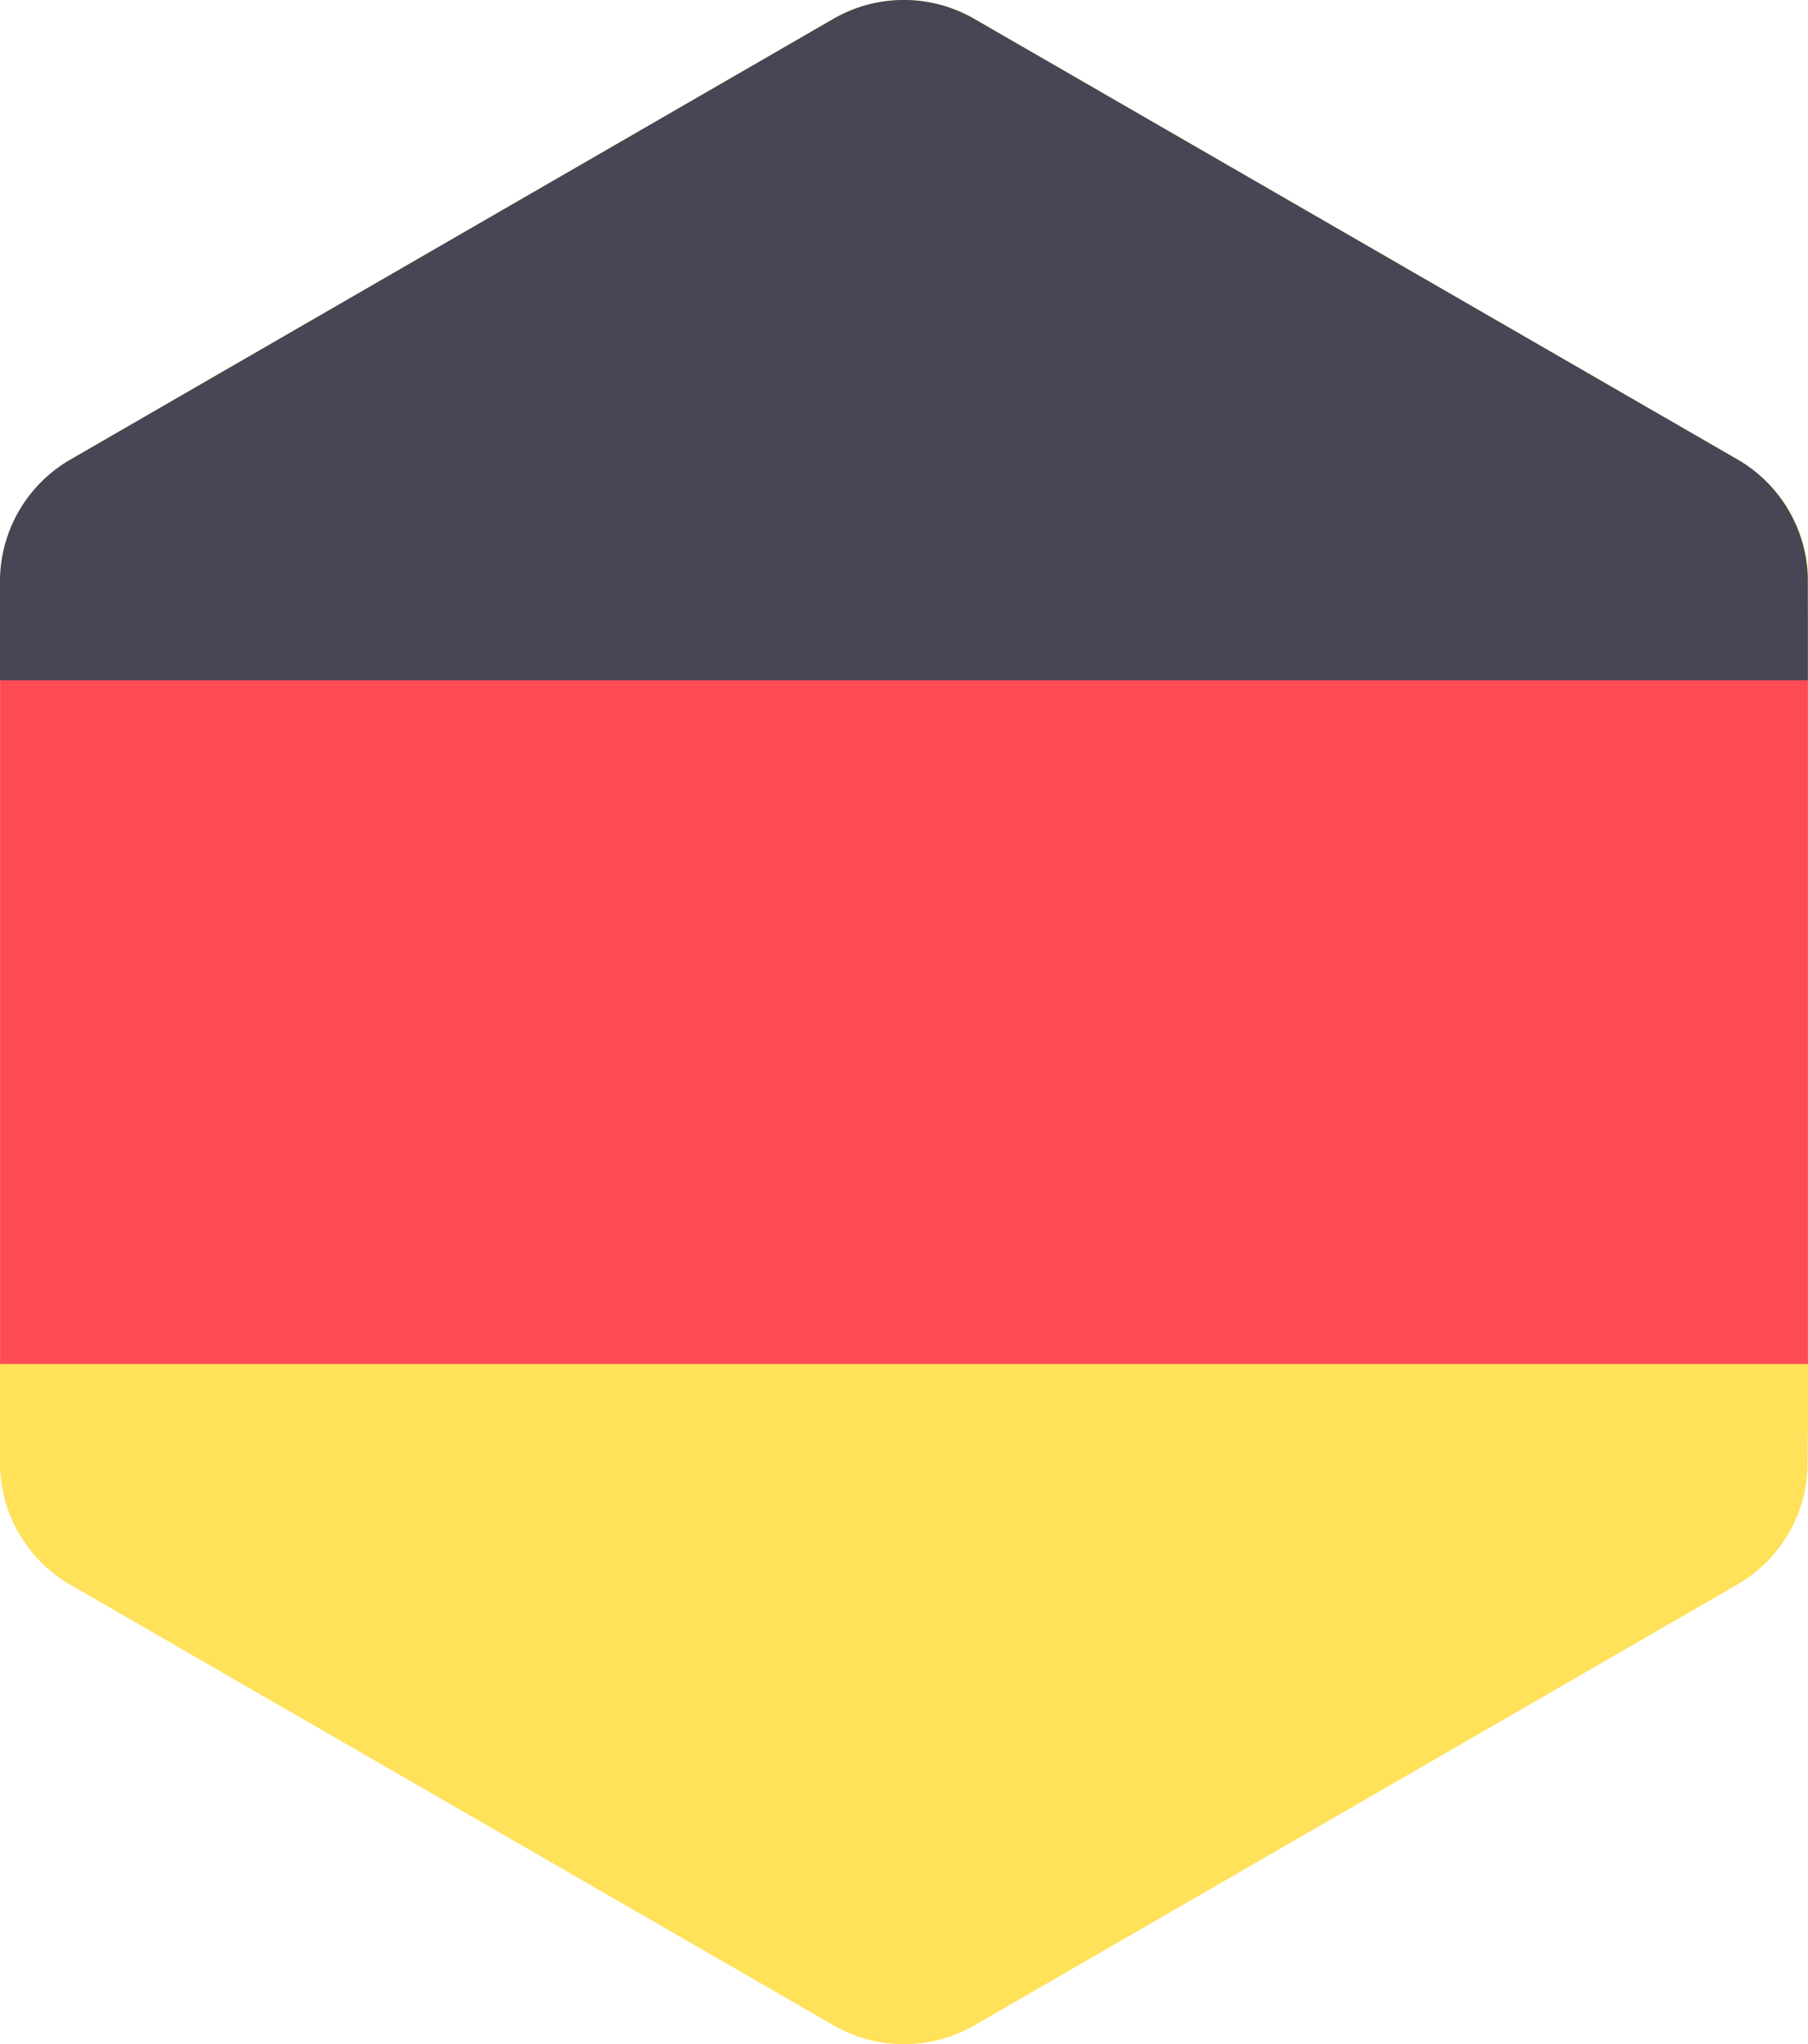
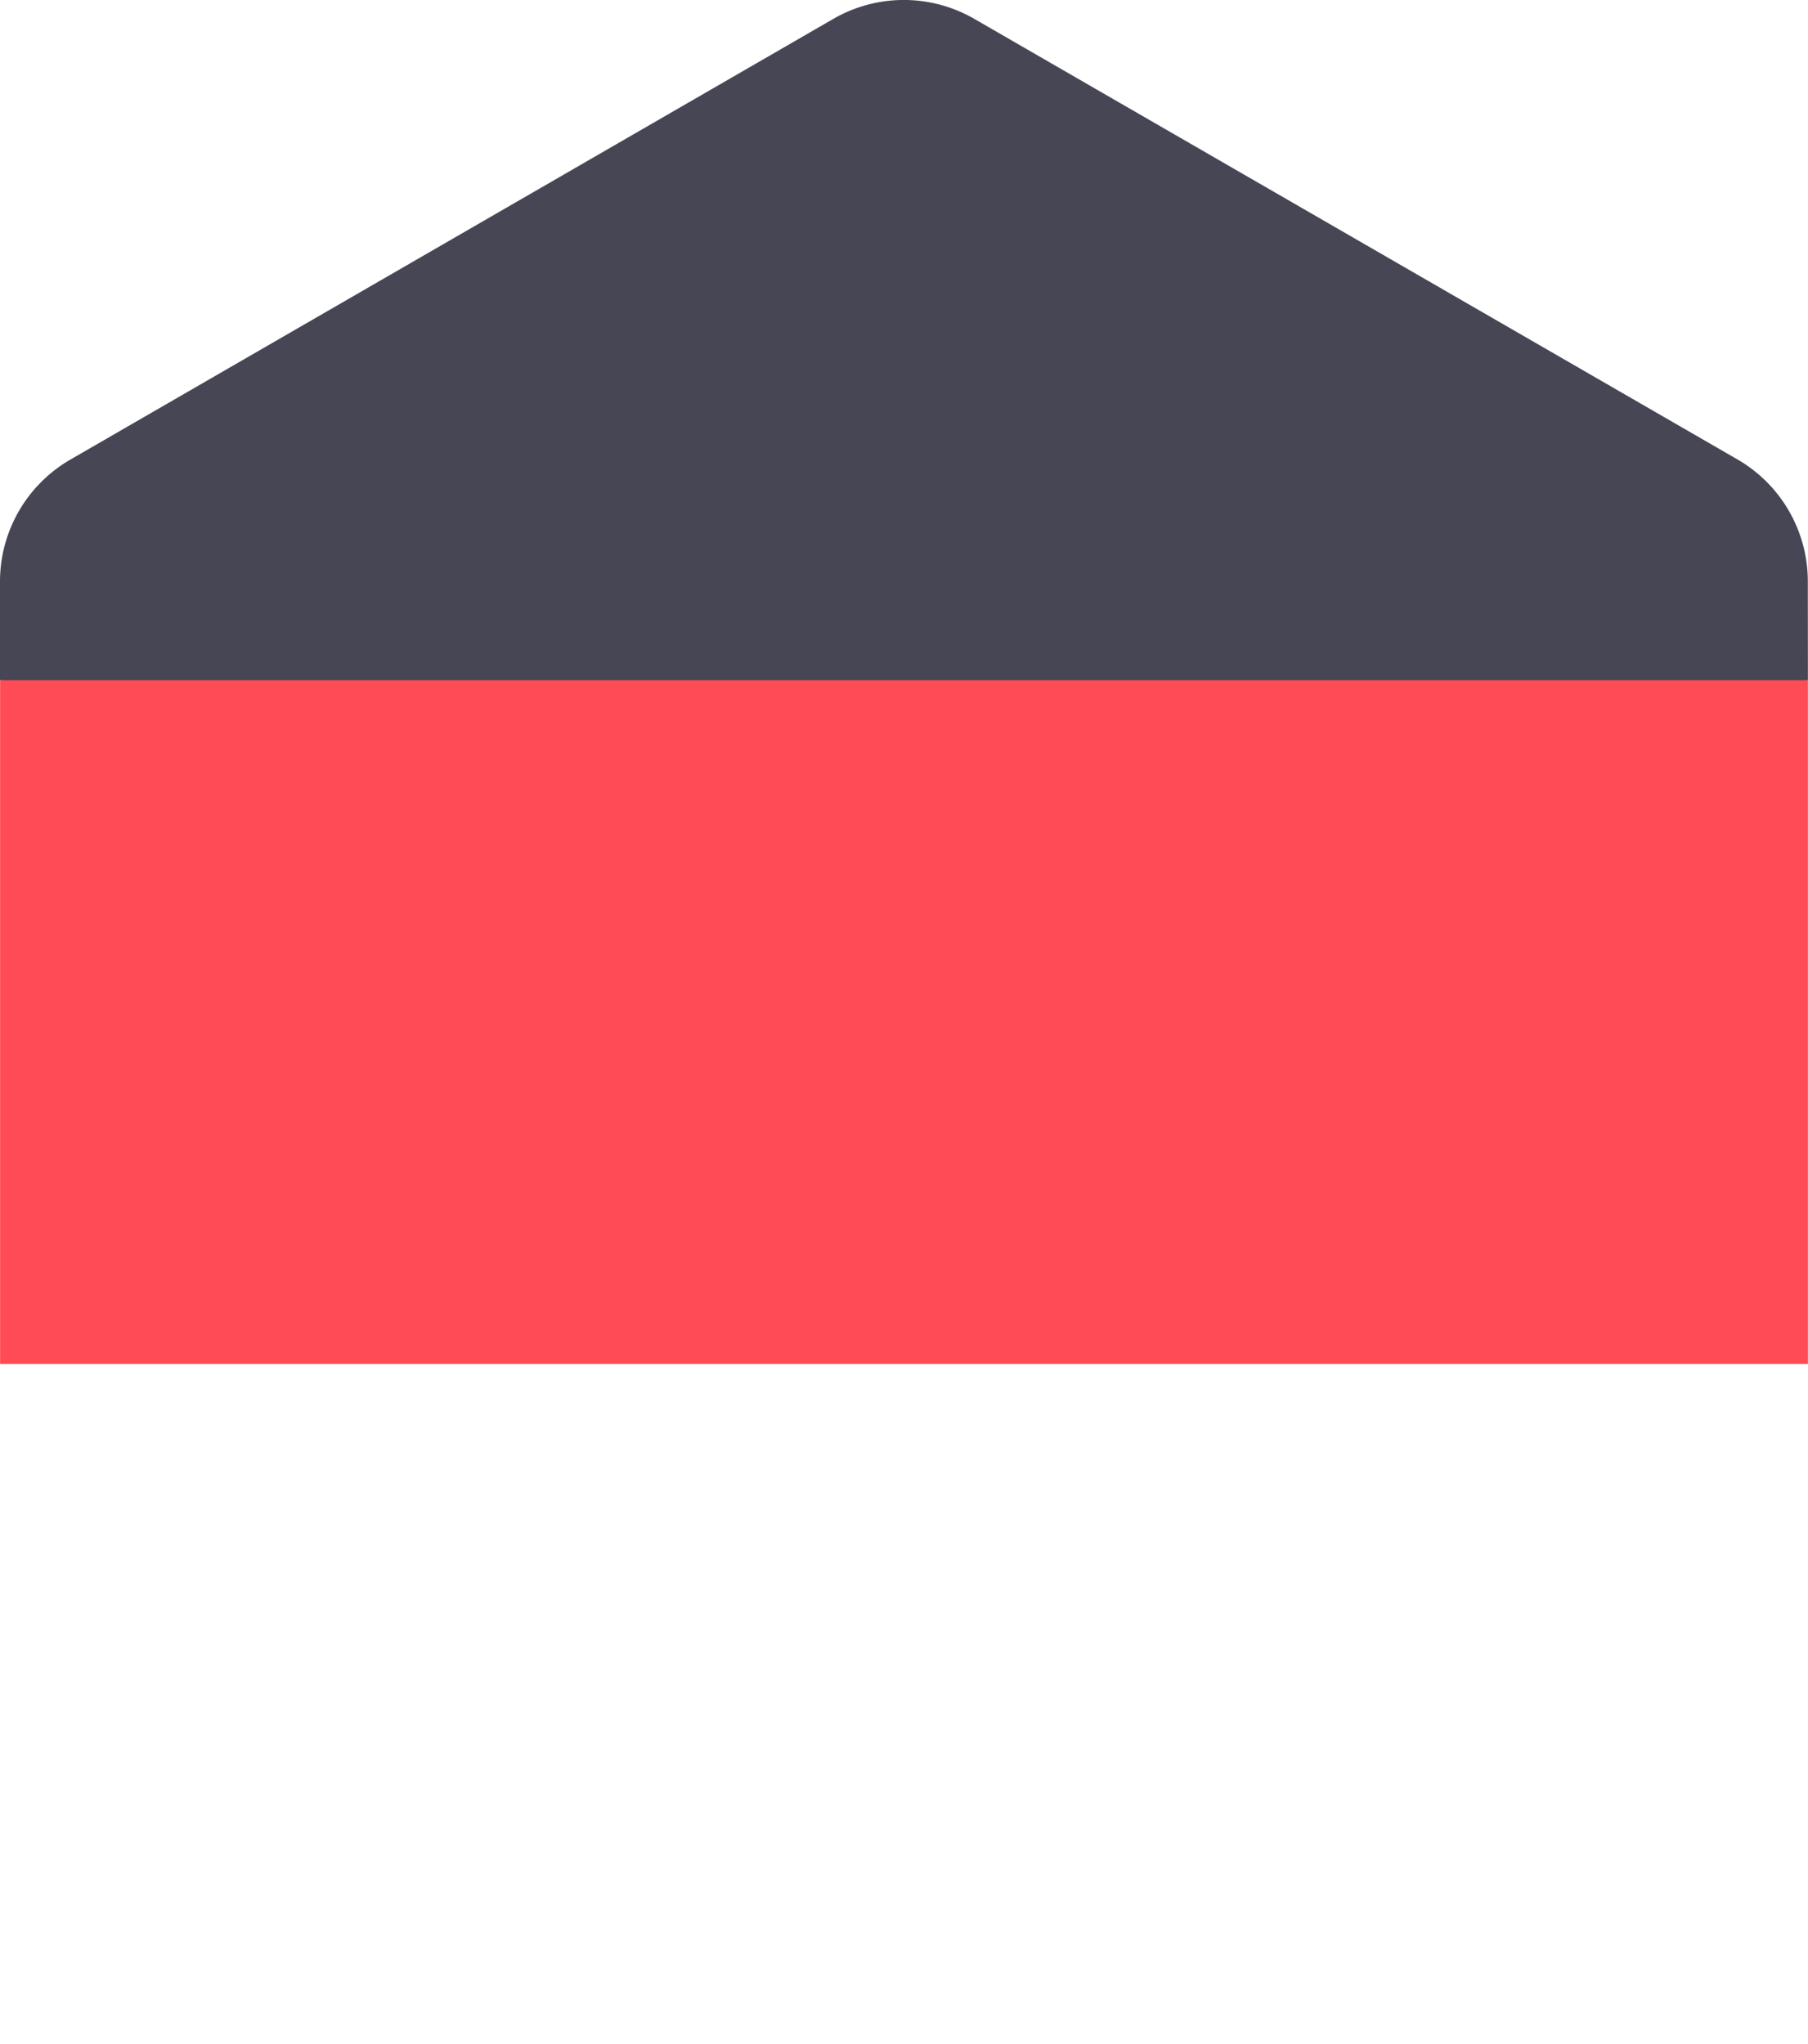
<svg xmlns="http://www.w3.org/2000/svg" width="20.345" height="23" viewBox="0 0 20.345 23">
  <g id="germany" transform="translate(-29.551)">
-     <path id="Path_1" data-name="Path 1" d="M49.9,15.345v-8.8A1.585,1.585,0,0,0,49.1,5.168L40.514.212a1.585,1.585,0,0,0-1.585,0L30.343,5.171a1.585,1.585,0,0,0-.792,1.373v9.915a1.585,1.585,0,0,0,.793,1.373l8.587,4.956a1.585,1.585,0,0,0,1.585,0L49.1,17.829a1.585,1.585,0,0,0,.792-1.373Z" fill="#ffe15a" />
    <path id="Path_2" data-name="Path 2" d="M49.9,137.577l-10.227-1.544-10.116,1.544v7.691H49.9Z" transform="translate(-0.005 -129.922)" fill="#ff4b55" />
    <path id="Path_3" data-name="Path 3" d="M49.894,6.541A1.585,1.585,0,0,0,49.1,5.168L40.514.212a1.585,1.585,0,0,0-1.585,0L30.343,5.171a1.585,1.585,0,0,0-.792,1.373v1.11H49.895Z" fill="#464655" />
  </g>
</svg>